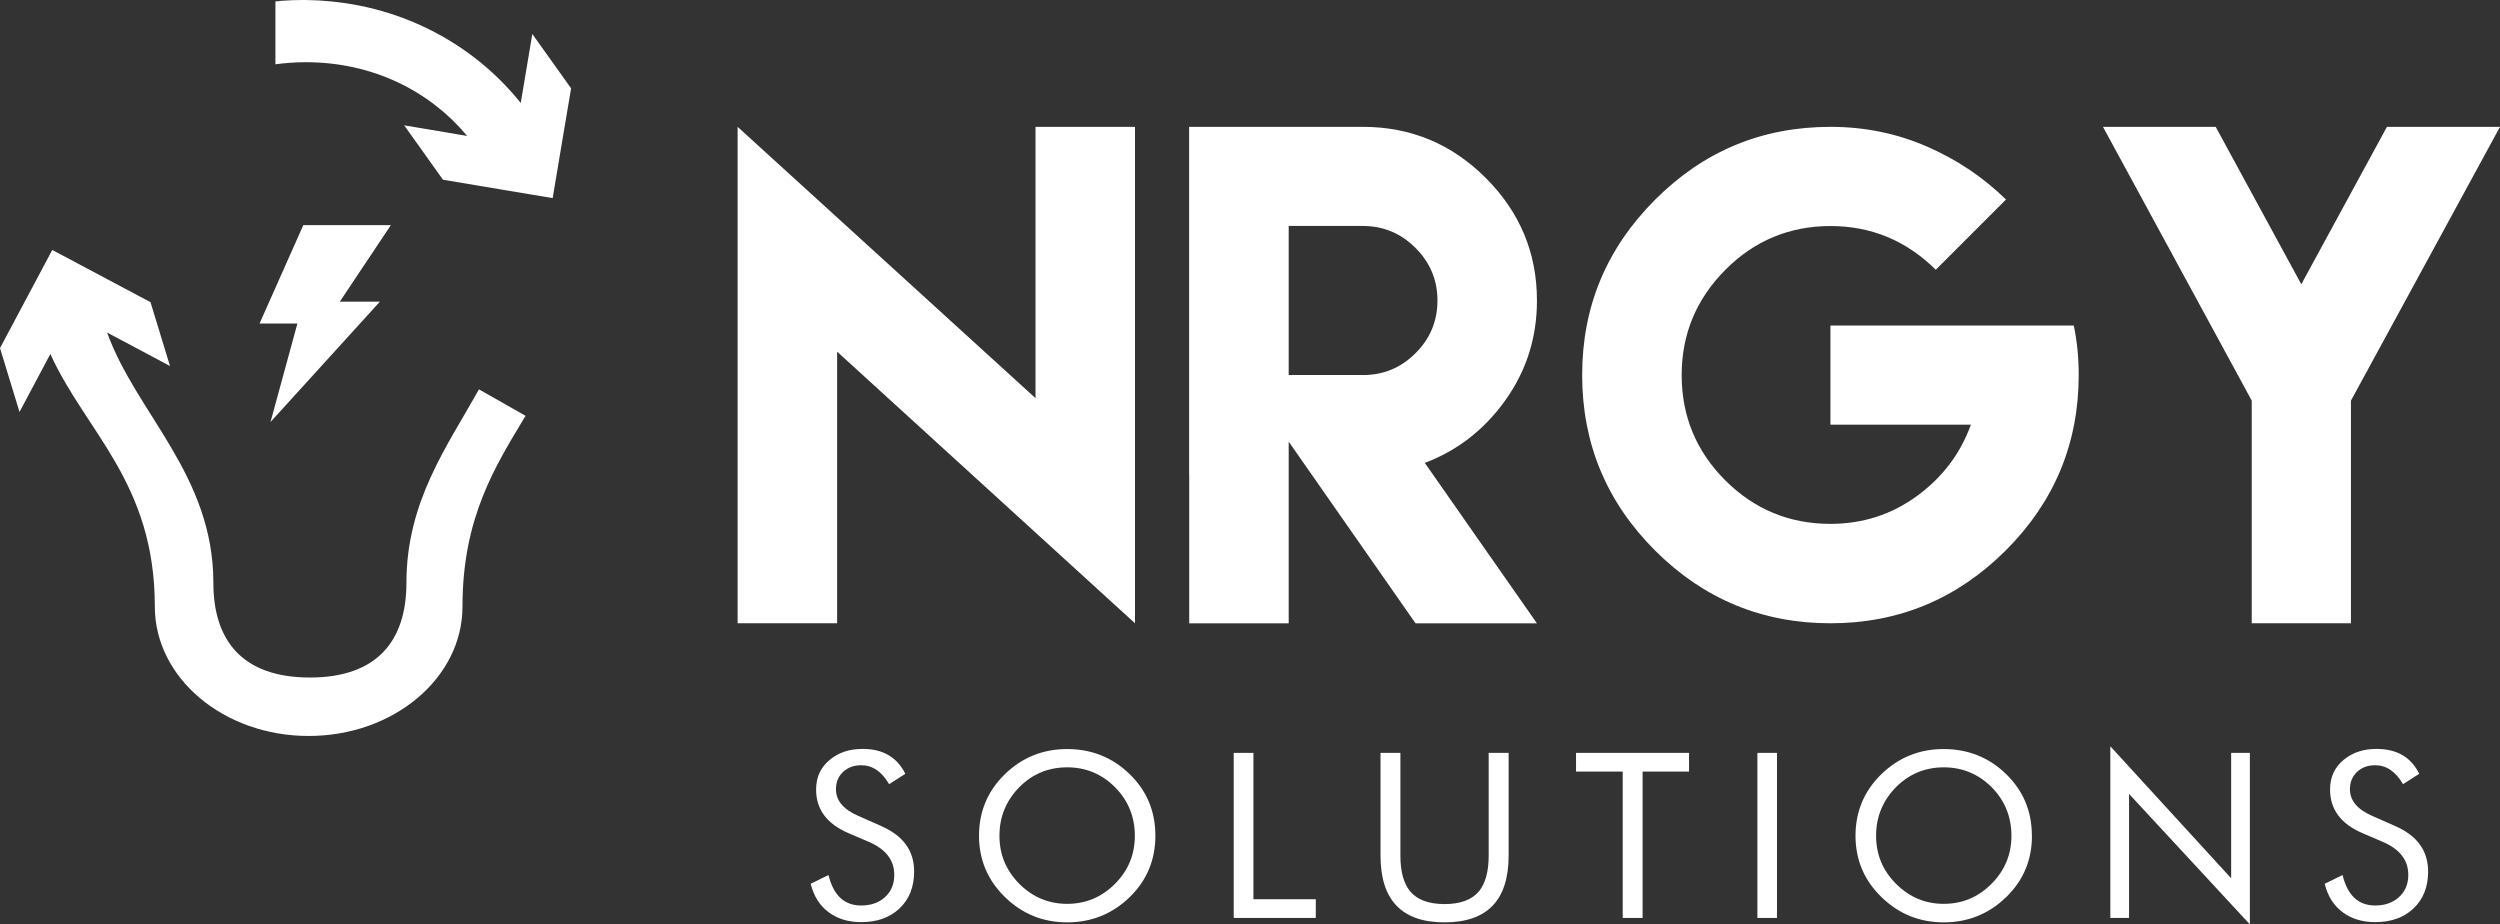
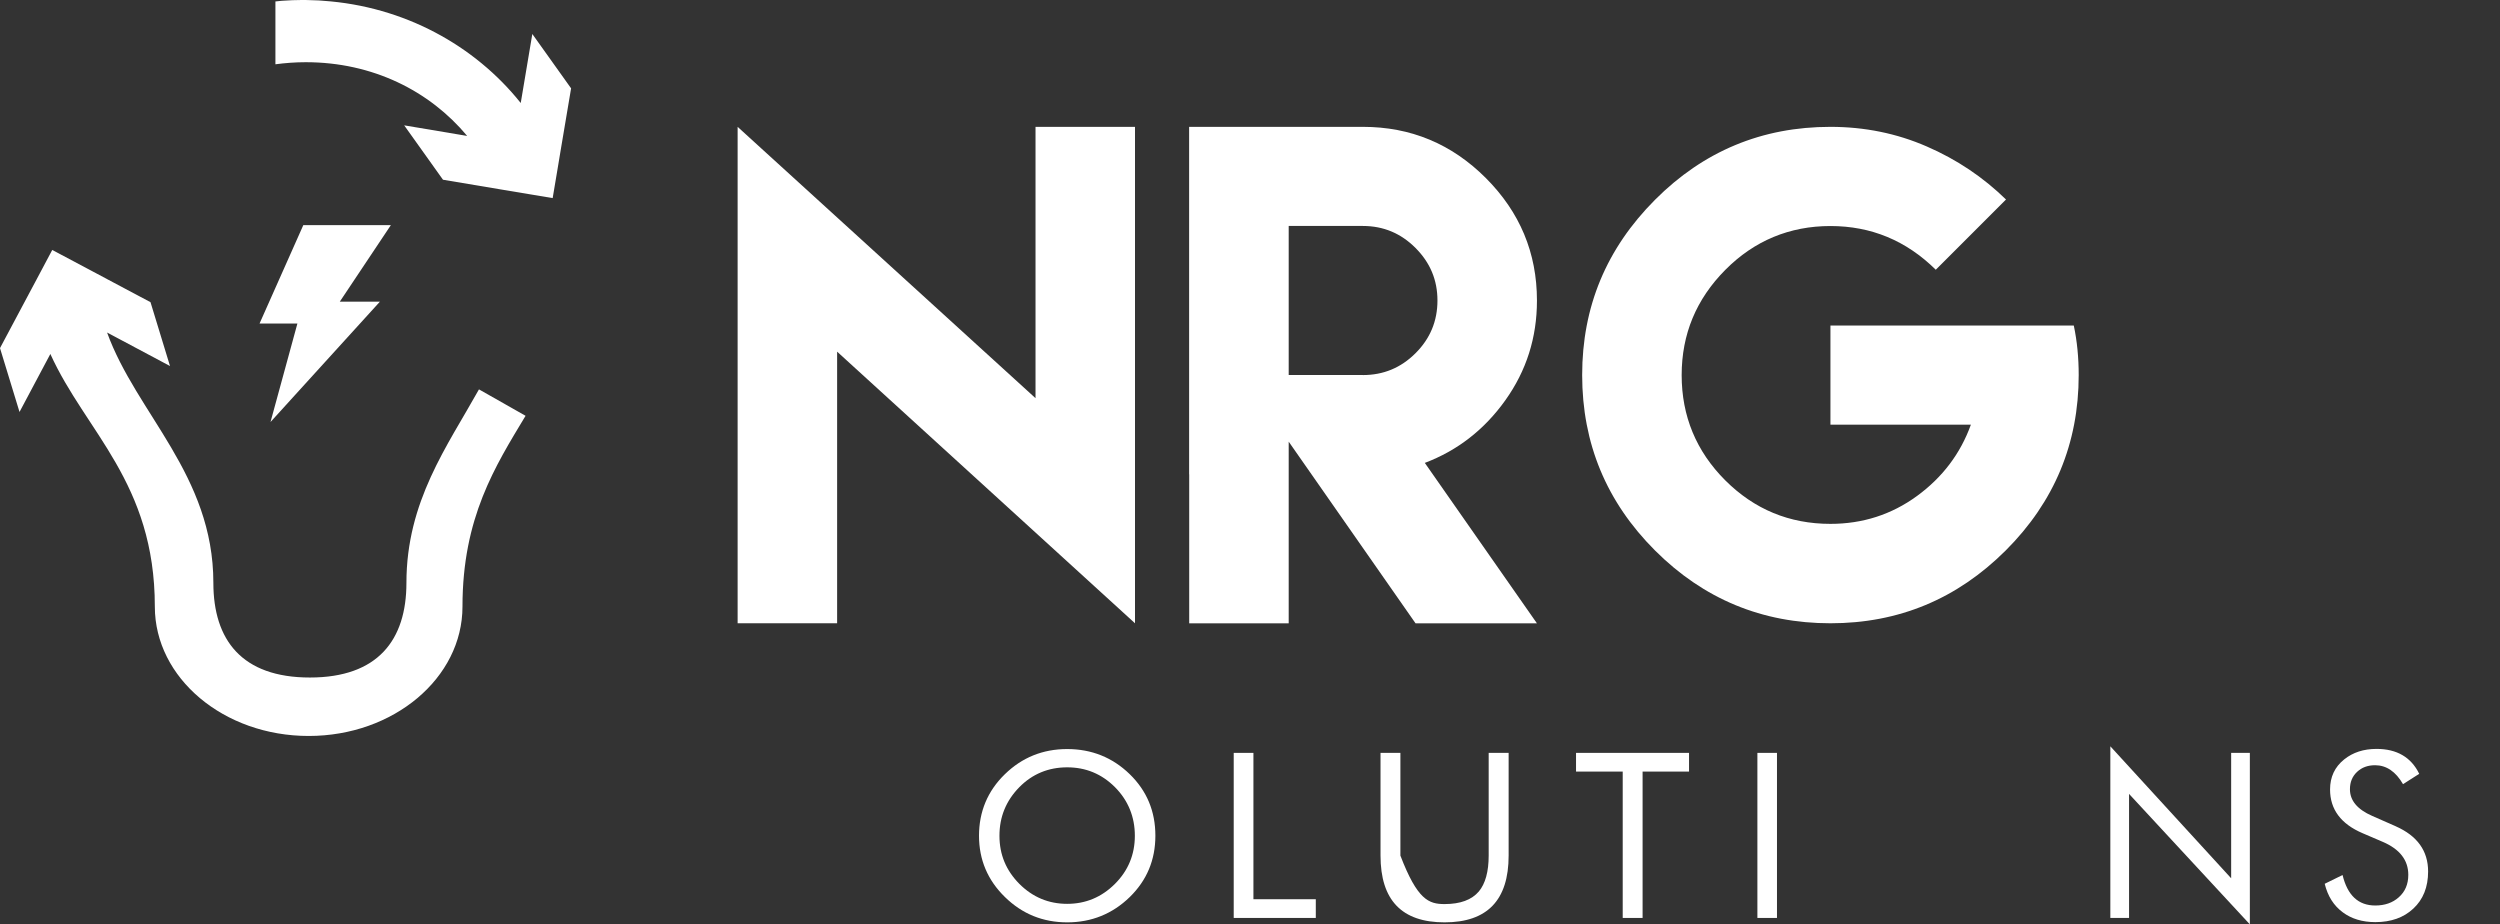
<svg xmlns="http://www.w3.org/2000/svg" width="119" height="44" viewBox="0 0 119 44" fill="none">
  <rect x="0" y="0" width="119" height="44" fill="#333333" stroke="none" />
  <g clip-path="url(#clip0_157_331)">
-     <path d="M41.965 39.33C42.997 39.784 43.513 40.499 43.513 41.483C43.513 42.222 43.276 42.817 42.804 43.254C42.343 43.68 41.742 43.893 40.995 43.893C40.376 43.893 39.864 43.735 39.448 43.426C39.021 43.109 38.736 42.659 38.588 42.068L39.437 41.651C39.671 42.618 40.187 43.102 40.995 43.102C41.449 43.102 41.821 42.972 42.113 42.714C42.419 42.446 42.567 42.088 42.567 41.641C42.567 40.94 42.161 40.417 41.35 40.07L40.394 39.66C39.358 39.22 38.846 38.526 38.846 37.58C38.846 36.985 39.069 36.507 39.523 36.146C39.936 35.813 40.449 35.648 41.061 35.648C42.027 35.648 42.701 36.043 43.093 36.834L42.323 37.326C41.975 36.727 41.532 36.425 40.992 36.425C40.648 36.425 40.362 36.528 40.132 36.741C39.905 36.954 39.792 37.226 39.792 37.57C39.792 38.103 40.142 38.526 40.851 38.835L41.972 39.33H41.965Z" fill="white" />
    <path d="M54.996 39.781C54.996 40.933 54.59 41.903 53.779 42.697C52.953 43.501 51.956 43.904 50.8 43.904C49.645 43.904 48.658 43.505 47.836 42.7C47.014 41.899 46.601 40.926 46.601 39.781C46.601 38.636 47.01 37.652 47.829 36.855C48.647 36.057 49.638 35.655 50.797 35.655C51.956 35.655 52.953 36.053 53.772 36.848C54.59 37.642 54.996 38.619 54.996 39.777V39.781ZM50.797 43.023C51.677 43.023 52.434 42.707 53.07 42.074C53.703 41.442 54.019 40.675 54.019 39.781C54.019 38.887 53.703 38.103 53.074 37.47C52.444 36.841 51.688 36.525 50.797 36.525C49.906 36.525 49.139 36.841 48.52 37.47C47.891 38.11 47.574 38.88 47.574 39.781C47.574 40.682 47.891 41.435 48.52 42.071C49.153 42.704 49.913 43.023 50.797 43.023Z" fill="white" />
    <path d="M58.725 43.694V35.837H59.663V42.803H62.632V43.694H58.728H58.725Z" fill="white" />
-     <path d="M65.713 35.837H66.659V40.727C66.659 41.49 66.817 42.061 67.126 42.432C67.467 42.834 68.01 43.034 68.76 43.034C69.51 43.034 70.053 42.834 70.394 42.432C70.703 42.061 70.861 41.49 70.861 40.727V35.837H71.811V40.727C71.811 42.845 70.796 43.904 68.76 43.904C66.724 43.904 65.713 42.845 65.713 40.727V35.837Z" fill="white" />
+     <path d="M65.713 35.837H66.659V40.727C67.467 42.834 68.01 43.034 68.76 43.034C69.51 43.034 70.053 42.834 70.394 42.432C70.703 42.061 70.861 41.49 70.861 40.727V35.837H71.811V40.727C71.811 42.845 70.796 43.904 68.76 43.904C66.724 43.904 65.713 42.845 65.713 40.727V35.837Z" fill="white" />
    <path d="M77.241 43.694V36.727H75.019V35.837H80.398V36.727H78.187V43.694H77.241Z" fill="white" />
    <path d="M83.652 43.694V35.837H84.584V43.694H83.652Z" fill="white" />
-     <path d="M96.721 39.781C96.721 40.933 96.315 41.903 95.5 42.697C94.674 43.501 93.68 43.904 92.522 43.904C91.362 43.904 90.382 43.505 89.557 42.7C88.731 41.899 88.322 40.926 88.322 39.781C88.322 38.636 88.731 37.652 89.55 36.855C90.369 36.057 91.359 35.655 92.518 35.655C93.677 35.655 94.678 36.053 95.493 36.848C96.308 37.642 96.717 38.619 96.717 39.777L96.721 39.781ZM92.522 43.023C93.402 43.023 94.159 42.707 94.791 42.074C95.424 41.442 95.744 40.675 95.744 39.781C95.744 38.887 95.431 38.103 94.802 37.47C94.169 36.841 93.409 36.525 92.525 36.525C91.641 36.525 90.871 36.841 90.248 37.47C89.619 38.11 89.302 38.88 89.302 39.781C89.302 40.682 89.619 41.435 90.252 42.071C90.885 42.704 91.641 43.023 92.525 43.023H92.522Z" fill="white" />
    <path d="M100.452 43.694V35.524L106.203 41.806V35.837H107.093V44L101.343 37.79V43.694H100.452Z" fill="white" />
    <path d="M114.034 39.33C115.062 39.784 115.578 40.499 115.578 41.483C115.578 42.222 115.344 42.817 114.869 43.254C114.412 43.68 113.81 43.893 113.064 43.893C112.448 43.893 111.929 43.735 111.516 43.426C111.086 43.109 110.801 42.659 110.656 42.068L111.506 41.651C111.74 42.618 112.255 43.102 113.064 43.102C113.514 43.102 113.889 42.972 114.178 42.714C114.484 42.446 114.635 42.088 114.635 41.641C114.635 40.94 114.226 40.417 113.414 40.07L112.458 39.66C111.427 39.22 110.911 38.526 110.911 37.58C110.911 36.985 111.134 36.507 111.585 36.146C112.001 35.813 112.513 35.648 113.122 35.648C114.089 35.648 114.77 36.043 115.155 36.834L114.384 37.326C114.037 36.727 113.593 36.425 113.053 36.425C112.709 36.425 112.424 36.528 112.197 36.741C111.97 36.954 111.857 37.226 111.857 37.57C111.857 38.103 112.207 38.526 112.912 38.835L114.037 39.33H114.034Z" fill="white" />
    <path d="M18.606 10.715H14.438L12.354 15.401H14.156L12.876 20.088L18.083 14.36H16.174L18.606 10.715Z" fill="white" />
    <path d="M22.799 18.534C21.289 21.244 19.346 23.864 19.346 27.742C19.346 30.466 17.987 32.25 14.751 32.25C11.514 32.25 10.156 30.466 10.156 27.742C10.156 22.609 6.49 19.682 5.097 15.828L8.092 17.423L7.164 14.384L5.111 13.293L4.571 13.005L4.158 12.785L2.487 11.898L1.654 13.466L1.52 13.716L0 16.57L0.929 19.61L2.397 16.849C4.072 20.552 7.37 22.963 7.37 28.874C7.37 32.275 10.648 35.032 14.692 35.032C18.737 35.032 22.014 32.275 22.014 28.874C22.014 24.637 23.569 22.199 25.017 19.792L22.799 18.534Z" fill="white" />
    <path d="M25.337 1.626L24.787 4.903C22.592 2.153 19.222 0.303 15.394 0.038C15.322 0.034 15.246 0.024 15.174 0.021C15.036 0.014 14.899 0.01 14.761 0.007C14.658 0.007 14.558 -0.003 14.455 -0.003C14.421 -0.003 14.39 -2.28244e-06 14.359 -2.28244e-06C14.063 -2.28244e-06 13.771 0.014 13.478 0.034C13.458 0.034 13.434 0.034 13.413 0.038C13.31 0.045 13.21 0.058 13.11 0.069V3.06C13.578 2.998 14.06 2.961 14.555 2.961C17.733 2.961 20.446 4.322 22.238 6.471L21.956 6.423L19.239 5.966L21.086 8.555L23.772 9.006L25.151 9.236L26.307 9.429L26.561 7.916L26.685 7.169L27.184 4.205L25.337 1.616V1.626Z" fill="white" />
    <path d="M49.291 18.953V6.038H54.026V29.668L39.847 16.739V29.668H35.111V6.038L49.291 18.953Z" fill="white" />
    <path d="M56.602 22.574V6.038H64.874C67.151 6.038 69.101 6.85 70.724 8.473C72.347 10.096 73.159 12.039 73.159 14.308C73.159 16.069 72.657 17.647 71.656 19.05C70.655 20.453 69.376 21.446 67.821 22.034L73.159 29.672H67.381L61.342 21.023V29.672H56.606V22.578L56.602 22.574ZM64.874 17.853C65.851 17.853 66.686 17.506 67.381 16.811C68.076 16.117 68.423 15.281 68.423 14.305C68.423 13.328 68.076 12.503 67.381 11.805C66.686 11.107 65.851 10.756 64.874 10.756H61.342V17.85H64.874V17.853Z" fill="white" />
    <path d="M91.71 6.97C93.14 7.589 94.399 8.435 95.486 9.497L92.143 12.84C90.736 11.45 89.065 10.759 87.129 10.759C85.192 10.759 83.504 11.454 82.121 12.85C80.739 14.243 80.047 15.91 80.047 17.857C80.047 19.803 80.739 21.481 82.121 22.863C83.504 24.245 85.175 24.936 87.129 24.936C88.662 24.936 90.038 24.493 91.249 23.609C92.459 22.726 93.316 21.594 93.814 20.215H87.129V15.494H98.712C98.87 16.237 98.946 17.024 98.946 17.853C98.946 21.106 97.787 23.891 95.472 26.202C93.154 28.513 90.375 29.668 87.129 29.668C83.882 29.668 81.089 28.513 78.778 26.202C76.467 23.891 75.311 21.109 75.311 17.853C75.311 14.597 76.467 11.829 78.778 9.511C81.089 7.194 83.872 6.038 87.129 6.038C88.752 6.038 90.279 6.348 91.71 6.97Z" fill="white" />
-     <path d="M105.467 6.038L109.542 13.531L113.618 6.038H119L111.905 19.07V29.668H107.183V19.07L100.102 6.038H105.467Z" fill="white" />
  </g>
  <defs>
    <clipPath id="clip0_157_331">
      <rect width="119" height="44" fill="white" />
    </clipPath>
  </defs>
</svg>